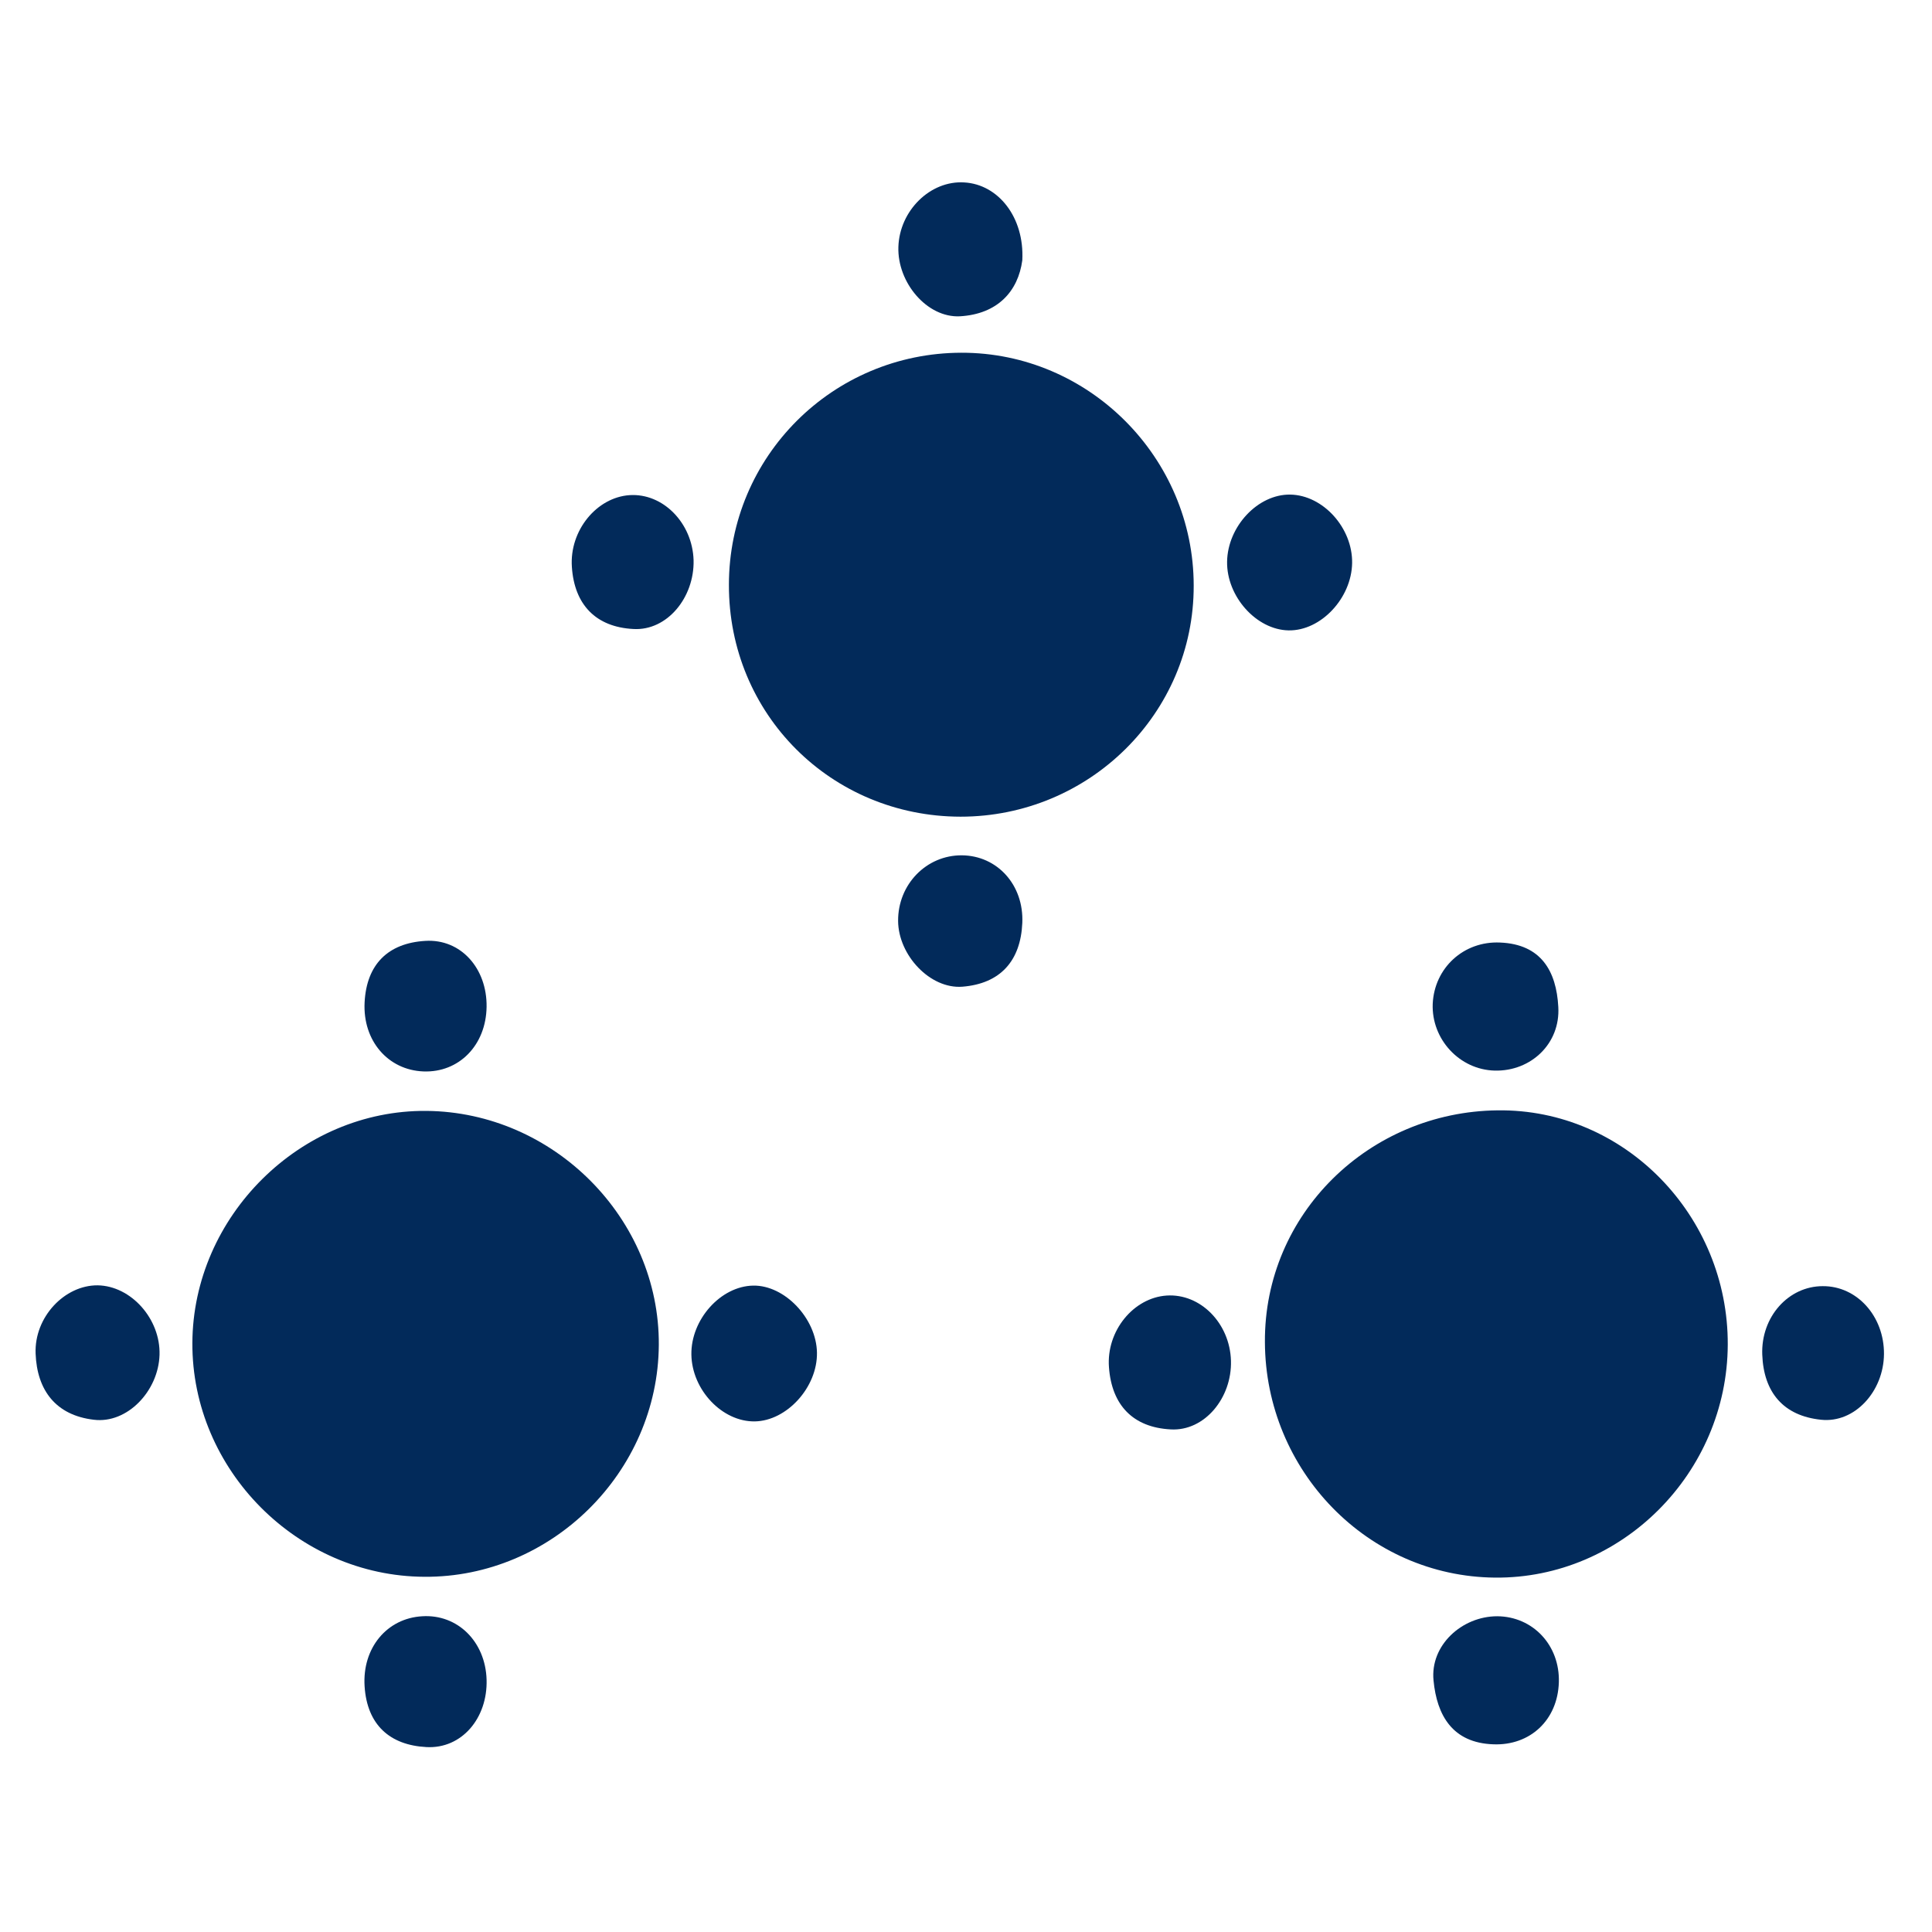
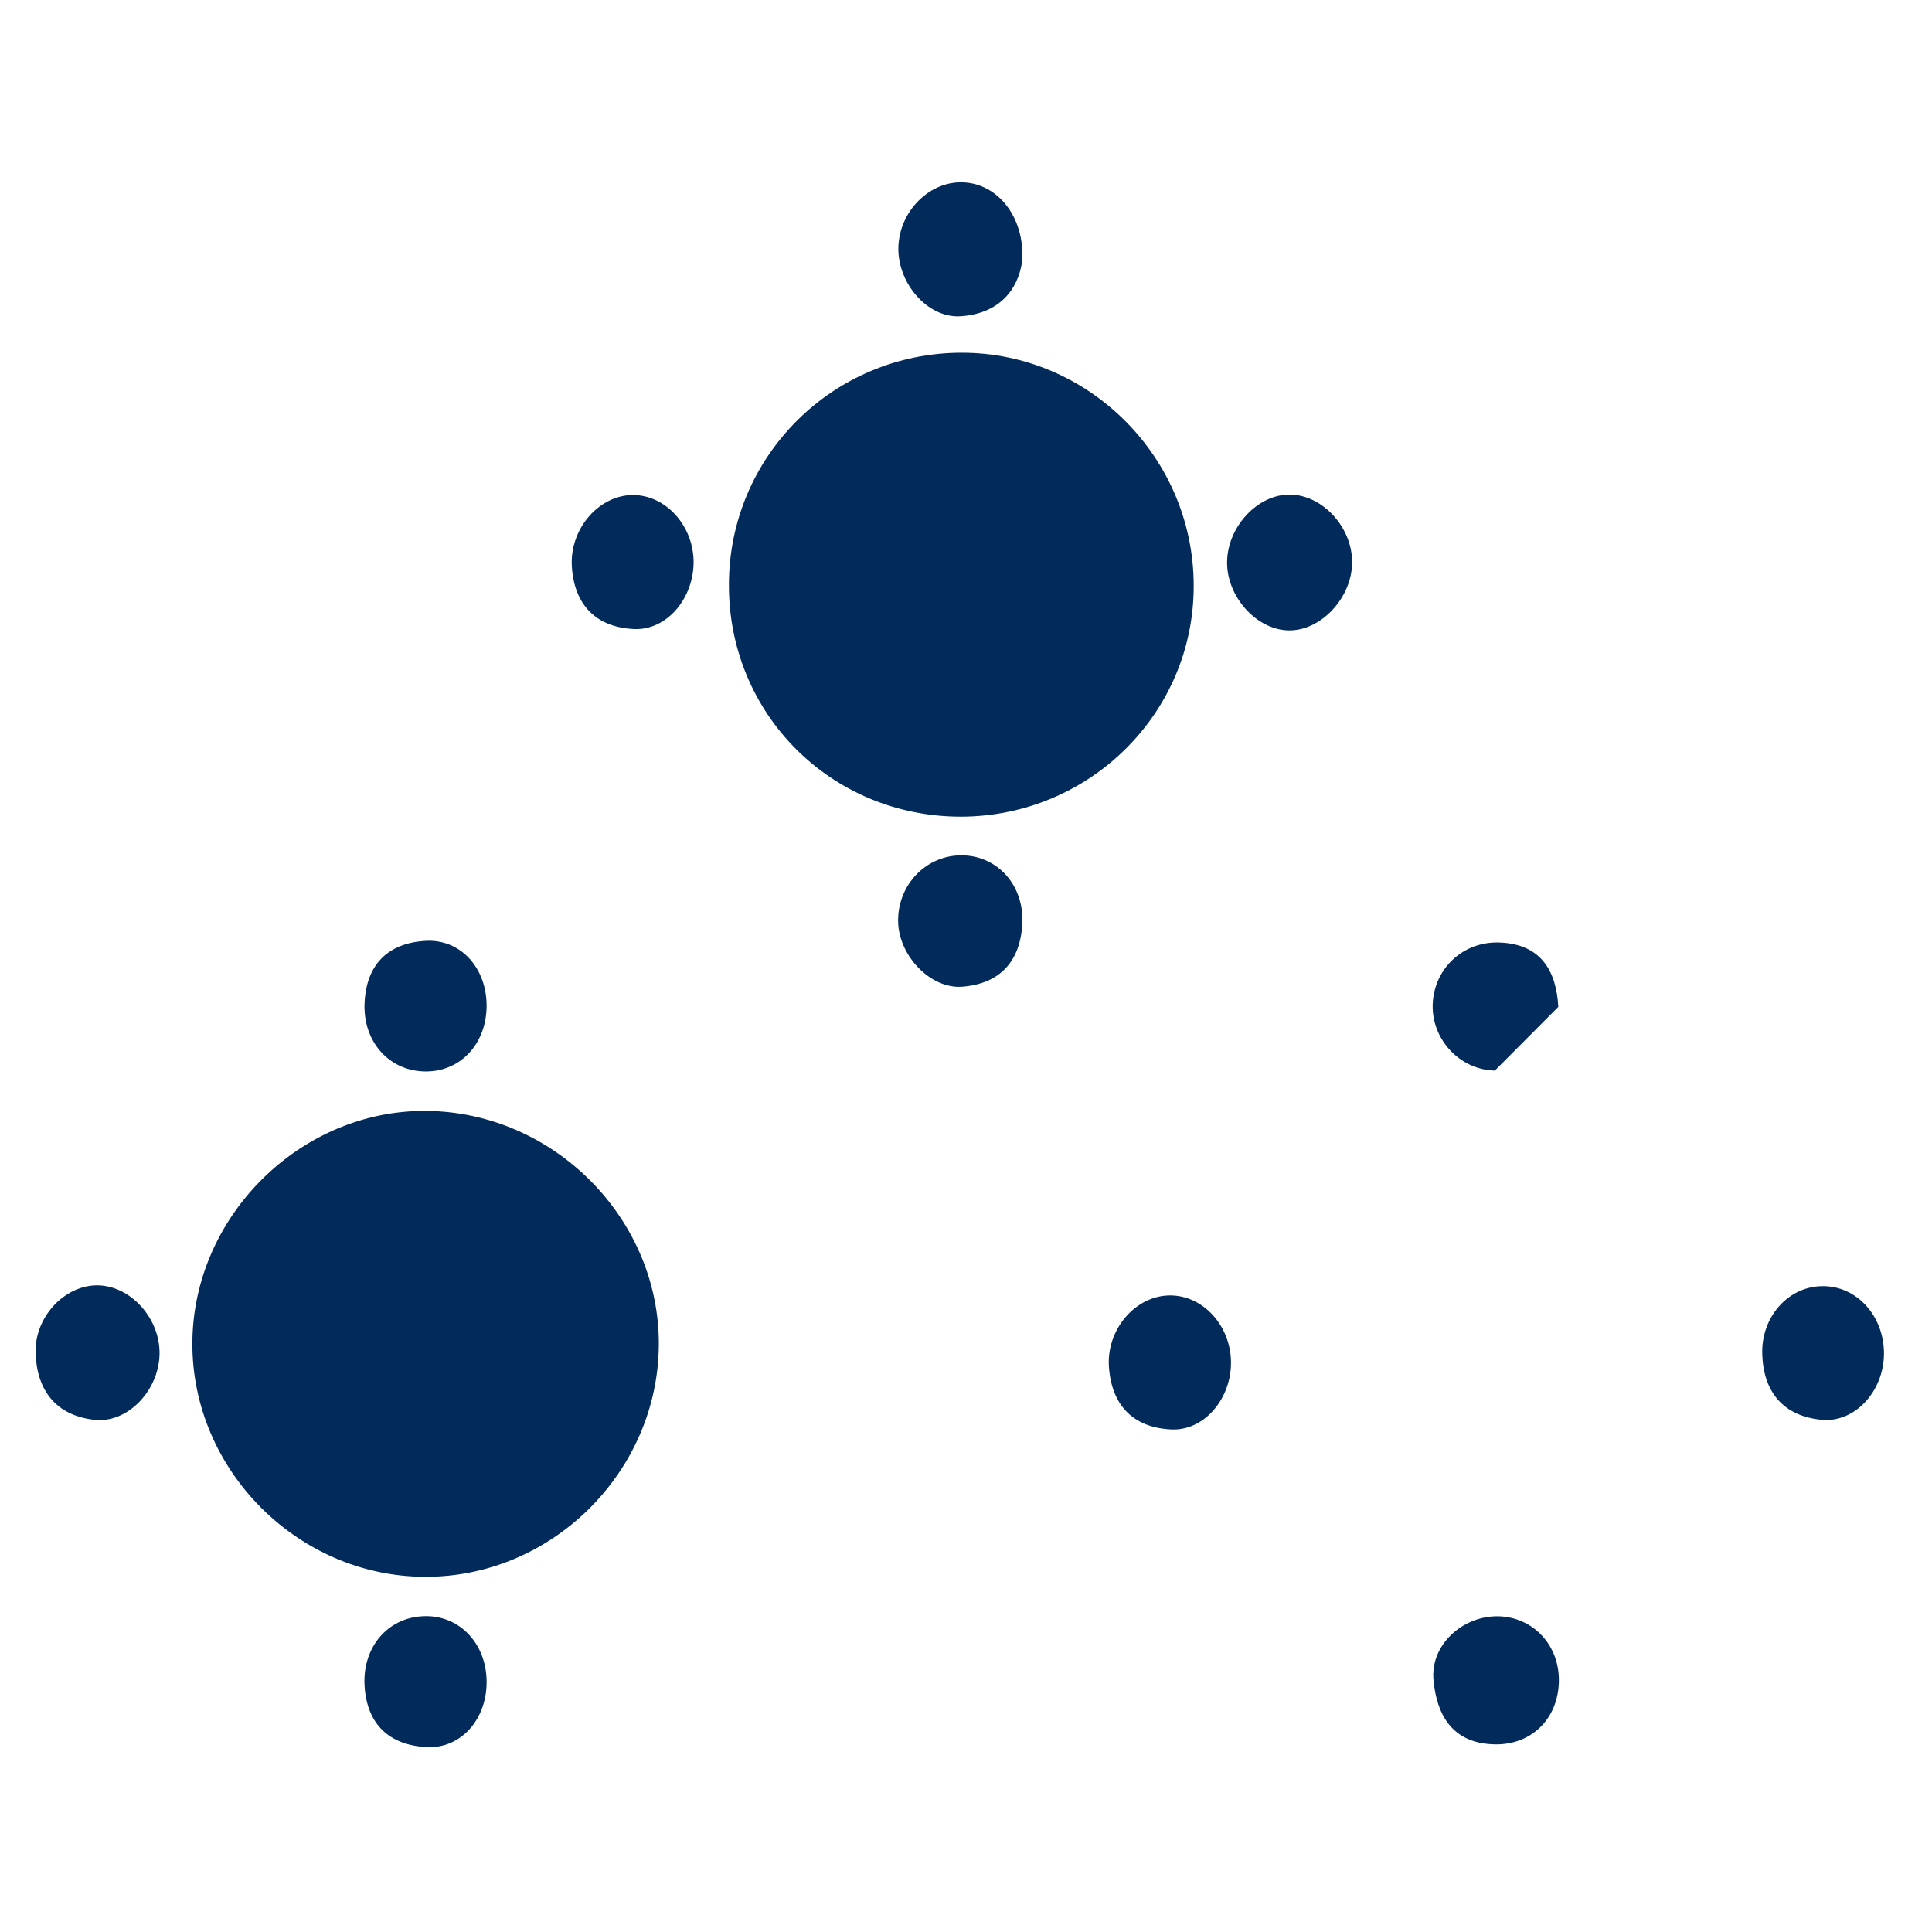
<svg xmlns="http://www.w3.org/2000/svg" version="1.1" id="Calque_1" x="0px" y="0px" viewBox="0 0 700 700" style="enable-background:new 0 0 700 700;" xml:space="preserve">
  <style type="text/css">
	.st0{fill:#022A5A;}
</style>
  <g>
    <path class="st0" d="M348,295.9c-46.9-0.1-84-37.2-83.9-84c0-46.5,37.6-84,84.2-84.1c46.2-0.1,84.2,38,84.2,84.4   C432.6,258.4,394.7,295.9,348,295.9z" />
    <path class="st0" d="M154.5,402.5c46.1,0.4,84.5,39,84.2,84.8c-0.3,46.1-38.9,84.3-84.9,84c-46-0.2-84.3-38.8-84.1-84.7   C69.9,440.7,108.8,402.1,154.5,402.5z" />
-     <path class="st0" d="M626,487.2c-0.2,46.5-38.4,84.8-84.3,84.4c-46.1-0.4-83.2-38.7-83.4-85.3c-0.3-46.5,37.8-83.5,84.3-84   C588.7,401.7,626.2,440.6,626,487.2z" />
    <path class="st0" d="M57.8,490.9c-0.4,13.1-11.7,25-23.8,23.5c-13.7-1.6-20.6-10.6-21.1-24c-0.5-13.2,10.5-24.8,22.5-24.7   C47.5,465.9,58.2,477.9,57.8,490.9z" />
    <path class="st0" d="M370.4,94.3c-1.5,11.2-8.9,19.5-22.6,20.3c-11.9,0.6-22.7-12.2-22.3-25.1c0.4-13.2,11.6-24.2,23.9-23.4   C361.6,66.8,371.2,78.6,370.4,94.3z" />
    <path class="st0" d="M489.9,204c-0.2,12.7-11.3,24.6-23,24.4c-11.7-0.2-22.5-12.3-22.3-24.9c0.2-12.8,11.2-24.5,22.9-24.3   C479.4,179.4,490.1,191.3,489.9,204z" />
-     <path class="st0" d="M541.6,387.9c-12.8-0.3-23-11.4-22.5-24.2c0.6-13,11.2-22.8,24.4-22.2c14.9,0.6,20.4,10.4,21.1,23.3   C565.4,378.1,554.7,388.2,541.6,387.9z" />
+     <path class="st0" d="M541.6,387.9c-12.8-0.3-23-11.4-22.5-24.2c0.6-13,11.2-22.8,24.4-22.2c14.9,0.6,20.4,10.4,21.1,23.3   z" />
    <path class="st0" d="M564.8,609.5c-0.4,13.7-10.4,23-23.7,22.5c-14.9-0.5-20.5-10.6-21.7-23.1c-1.3-12.7,10.2-23.3,23.1-23.3   C555.4,585.7,565.2,596.1,564.8,609.5z" />
    <path class="st0" d="M251.3,203c0.3,13.5-9.6,25.6-21.8,24.9c-13.6-0.7-21.4-8.8-22.3-22.5c-0.9-13.2,9-25.2,20.9-26   C240.2,178.6,250.9,189.5,251.3,203z" />
    <path class="st0" d="M682.6,490.6c-0.1,13.5-10.6,25.1-22.8,23.8c-13.6-1.4-20.8-9.9-21.3-23.6S648,466,660.4,466   C672.8,465.9,682.7,476.9,682.6,490.6z" />
    <path class="st0" d="M446,493c0.4,13.5-9.6,25.6-21.8,24.9c-13.7-0.7-21.4-8.8-22.4-22.5c-1-13.2,8.9-25.2,20.9-26   C434.9,468.6,445.6,479.4,446,493z" />
    <path class="st0" d="M348.5,309.9c12.8,0.1,22.5,10.7,21.9,24.5s-8,22-21.7,23.1c-11.7,0.9-23.2-11.4-23.3-23.8   C325.3,320.4,335.7,309.8,348.5,309.9z" />
-     <path class="st0" d="M296,490.1c0.2,12.5-10.9,24.7-22.5,24.9c-11.8,0.2-22.8-11.4-23-24.2c-0.2-12.7,10.6-24.8,22.4-25   C284.3,465.6,295.8,477.7,296,490.1z" />
    <path class="st0" d="M176.3,364.8c-0.2,13.9-10,23.9-22.9,23.4c-12.8-0.5-22-11.1-21.3-25c0.7-13.8,8.5-21.5,22-22.3   C167,340.1,176.5,350.9,176.3,364.8z" />
    <path class="st0" d="M176.3,608.6c0.4,13.9-9,25.1-21.8,24.4c-13.3-0.7-21.5-8.1-22.4-22s8.1-24.7,20.9-25.4   C165.8,584.8,175.9,594.8,176.3,608.6z" />
  </g>
</svg>